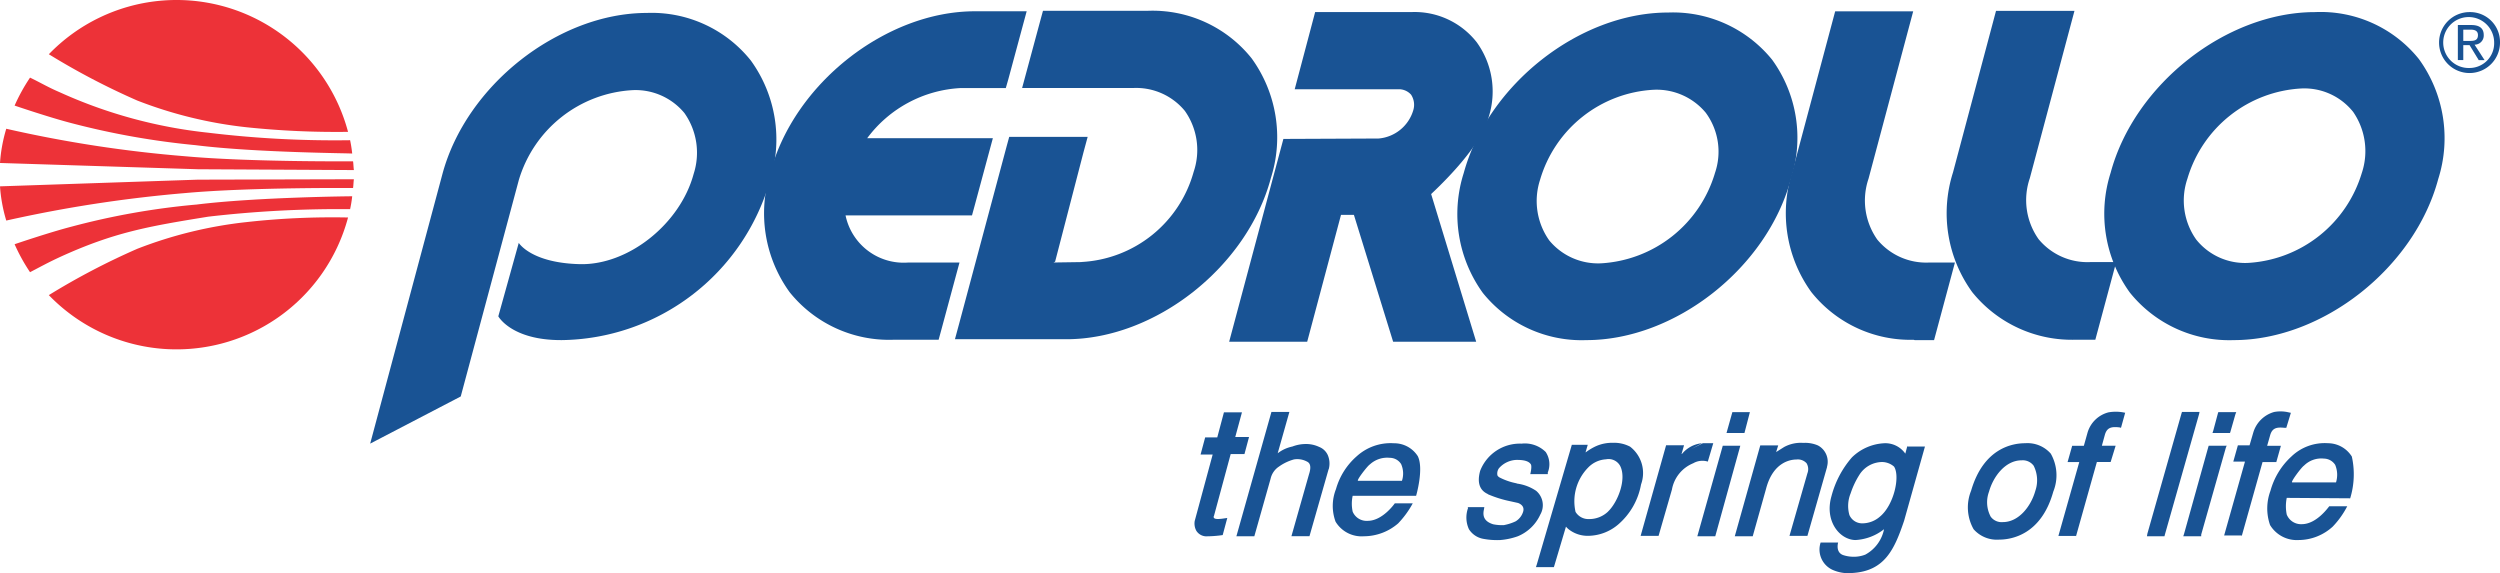
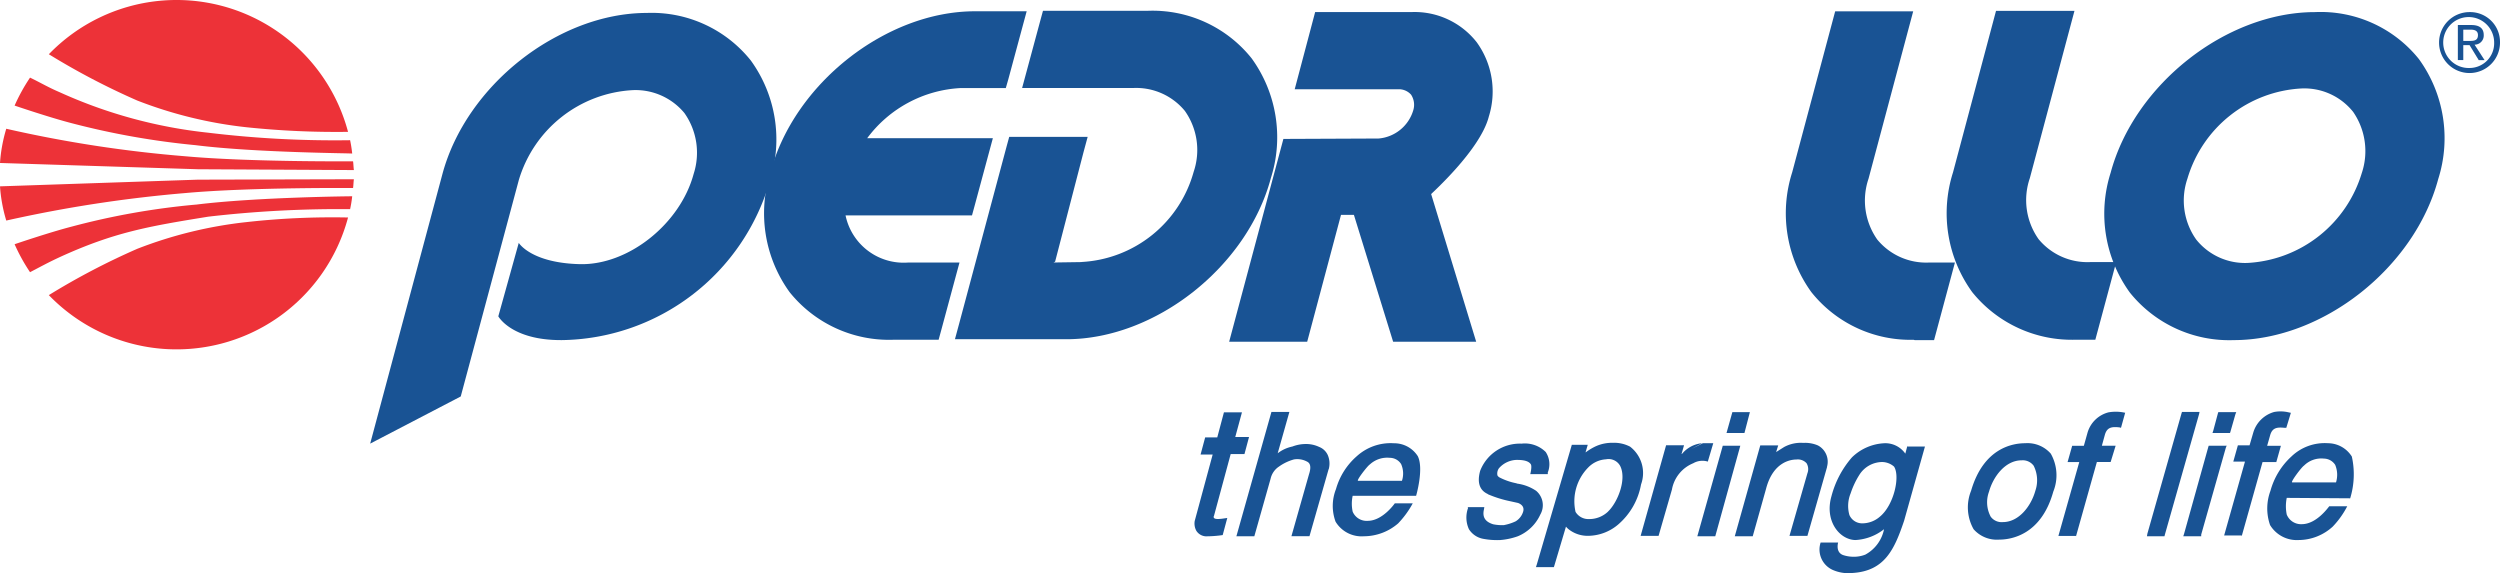
<svg xmlns="http://www.w3.org/2000/svg" width="174.44" height="39.998" viewBox="0 0 174.44 39.998">
  <g id="pedrollo-vector-logo" transform="translate(-21 -252.7)">
    <path id="Path_1" data-name="Path 1" d="M32.7,256.486A12.382,12.382,0,0,1,53.578,261.9a60.214,60.214,0,0,1-7.076-.32,29.837,29.837,0,0,1-7.629-1.864,49.781,49.781,0,0,1-6.173-3.232" transform="translate(-8.293)" fill="#ed3238" />
    <path id="Path_2" data-name="Path 2" d="M37.167,276.017a54.492,54.492,0,0,1-8.707-1.543c-1.572-.408-3.96-1.223-3.96-1.223a12.75,12.75,0,0,1,1.077-1.951c.786.379,1.252.67,2.067,1.019a33.624,33.624,0,0,0,10.366,2.825,73.436,73.436,0,0,0,9.9.524,8.917,8.917,0,0,1,.146.932c0-.029-6.668-.058-10.891-.582" transform="translate(-2.481 -13.184)" fill="#ed3238" />
    <path id="Path_3" data-name="Path 3" d="M21,285.988a10.8,10.8,0,0,1,.437-2.388,88.3,88.3,0,0,0,12.521,1.922c4.543.408,11.677.349,11.677.349.029.2.029.408.058.612L34.8,286.425Z" transform="translate(0 -21.916)" fill="#ed3238" />
    <path id="Path_4" data-name="Path 4" d="M32.7,310.3a12.382,12.382,0,0,0,20.878-5.416,54.044,54.044,0,0,0-7.076.32,29.835,29.835,0,0,0-7.629,1.864A49.776,49.776,0,0,0,32.7,310.3" transform="translate(-8.293 -37.008)" fill="#ed3238" />
    <path id="Path_5" data-name="Path 5" d="M37.167,300.382a51.423,51.423,0,0,0-8.707,1.543c-1.572.408-3.96,1.223-3.96,1.223a12.75,12.75,0,0,0,1.077,1.951c.786-.408,1.252-.67,2.067-1.048,3.815-1.747,6.231-2.155,10.366-2.825a79.049,79.049,0,0,1,9.9-.524,8.352,8.352,0,0,0,.146-.9s-6.668.058-10.891.582" transform="translate(-2.481 -33.407)" fill="#ed3238" />
    <path id="Path_6" data-name="Path 6" d="M21,296.2a10.8,10.8,0,0,0,.437,2.388,92.691,92.691,0,0,1,12.521-1.922c4.543-.408,11.677-.349,11.677-.349.029-.2.029-.408.058-.612l-10.891.029Z" transform="translate(0 -30.498)" fill="#ed3238" />
    <path id="Path_7" data-name="Path 7" d="M123.007,278.629A15.322,15.322,0,0,0,137.6,267.477a9.387,9.387,0,0,0-1.339-8.357,8.852,8.852,0,0,0-7.251-3.32c-6.2,0-12.609,5.067-14.268,11.24L109.7,285.851l6.319-3.29,4.048-15.084a8.789,8.789,0,0,1,7.95-6.29,4.421,4.421,0,0,1,3.611,1.6,4.8,4.8,0,0,1,.641,4.251c-.932,3.465-4.543,6.377-7.95,6.29s-4.251-1.485-4.251-1.485l-1.427,5.125s.9,1.66,4.368,1.66" transform="translate(-62.871 -2.197)" fill="#195394" />
    <path id="Path_8" data-name="Path 8" d="M611.965,260.069a.635.635,0,0,0,.641-.67q0-.7-.874-.7H610.8v2.446h.379V260.1h.437l.641,1.048h.408Zm-.786-.291v-.757h.5c.262,0,.524.058.524.379,0,.379-.262.408-.582.408h-.437Z" transform="translate(-418.301 -4.253)" fill="#195394" />
    <path id="Path_9" data-name="Path 9" d="M608.355,255.6a2.126,2.126,0,1,0,2.126,2.126,2.083,2.083,0,0,0-2.126-2.126m0,3.9a1.777,1.777,0,1,1,1.718-1.776,1.723,1.723,0,0,1-1.718,1.776" transform="translate(-415.041 -2.056)" fill="#195394" />
    <path id="Path_10" data-name="Path 10" d="M211.657,264.252a8.681,8.681,0,0,1,6.523-3.494h3.145l.175-.611.99-3.669.291-1.077H219.17c-6.2,0-12.609,5.038-14.268,11.24A9.387,9.387,0,0,0,206.241,275a8.891,8.891,0,0,0,7.251,3.32h3.145l.175-.641.99-3.669.291-1.077h-3.582a4.143,4.143,0,0,1-4.368-3.29h8.823l.175-.641.99-3.669.291-1.077h-8.765Z" transform="translate(-130.144 -1.914)" fill="#195394" />
    <path id="Path_11" data-name="Path 11" d="M259.023,272.83l-1.951.029.116-.058,1.98-7.629.291-1.077h-5.474l-.175.641-3.32,12.4-.291,1.077h7.775c6.2,0,12.609-5.038,14.268-11.24a9.387,9.387,0,0,0-1.34-8.357,8.852,8.852,0,0,0-7.251-3.32h-7.309l-.175.641-.99,3.669-.291,1.077h7.775a4.4,4.4,0,0,1,3.582,1.6,4.727,4.727,0,0,1,.612,4.251,8.589,8.589,0,0,1-7.833,6.29Z" transform="translate(-162.567 -1.843)" fill="#195394" />
    <path id="Path_12" data-name="Path 12" d="M334.112,262.909a5.855,5.855,0,0,0-.844-5.212,5.507,5.507,0,0,0-4.513-2.1H322l-1.427,5.387h7.221a1.137,1.137,0,0,1,.9.379,1.292,1.292,0,0,1,.146,1.107,2.764,2.764,0,0,1-2.417,1.951h-.058l-6.581.029L316,278.6h5.445l2.359-8.852h.9l2.737,8.852h5.795L330.094,268.3c0-.029,3.407-3.058,4.018-5.387" transform="translate(-209.234 -2.056)" fill="#195394" />
    <path id="Path_13" data-name="Path 13" d="M488.7,266.569a9.387,9.387,0,0,0,1.339,8.357,8.931,8.931,0,0,0,7.251,3.32h1.34l1.456-5.416h-1.805a4.421,4.421,0,0,1-3.611-1.6,4.712,4.712,0,0,1-.612-4.251l3.116-11.677H491.7Z" transform="translate(-331.426 -1.843)" fill="#195394" />
    <path id="Path_14" data-name="Path 14" d="M450.1,266.64A9.387,9.387,0,0,0,451.441,275a8.834,8.834,0,0,0,7.222,3.32l-.2-.029.2.058H460l1.456-5.416h-1.805a4.421,4.421,0,0,1-3.611-1.6,4.727,4.727,0,0,1-.612-4.251l3.116-11.677H453.1Z" transform="translate(-304.049 -1.914)" fill="#195394" />
    <path id="Path_15" data-name="Path 15" d="M548.121,258.89a8.787,8.787,0,0,0-7.251-3.29c-6.2,0-12.609,5.038-14.268,11.211a9.387,9.387,0,0,0,1.339,8.357,8.891,8.891,0,0,0,7.251,3.32c6.2,0,12.609-5.038,14.268-11.24a9.4,9.4,0,0,0-1.339-8.357m-3.989,7.92a8.819,8.819,0,0,1-7.949,6.29,4.359,4.359,0,0,1-3.611-1.631,4.712,4.712,0,0,1-.611-4.251,8.788,8.788,0,0,1,7.949-6.29,4.358,4.358,0,0,1,3.611,1.631,4.817,4.817,0,0,1,.612,4.251" transform="translate(-358.33 -2.056)" fill="#195394" />
-     <path id="Path_16" data-name="Path 16" d="M392.821,258.99a8.909,8.909,0,0,0-7.251-3.29c-6.2,0-12.579,5.038-14.268,11.211a9.4,9.4,0,0,0,1.339,8.357,8.851,8.851,0,0,0,7.222,3.29c6.2,0,12.609-5.038,14.268-11.24a9.28,9.28,0,0,0-1.31-8.328m-3.989,7.92a8.819,8.819,0,0,1-7.95,6.29,4.421,4.421,0,0,1-3.611-1.6,4.758,4.758,0,0,1-.641-4.222,8.75,8.75,0,0,1,7.949-6.29,4.461,4.461,0,0,1,3.611,1.6,4.584,4.584,0,0,1,.641,4.222" transform="translate(-248.172 -2.126)" fill="#195394" />
    <path id="Path_17" data-name="Path 17" d="M570.921,362.913a5.71,5.71,0,0,0,.116-2.912,1.973,1.973,0,0,0-1.66-.932,3.356,3.356,0,0,0-2.562.932,5.045,5.045,0,0,0-1.456,2.388,3.514,3.514,0,0,0-.029,2.388,2.176,2.176,0,0,0,1.98,1.048,3.553,3.553,0,0,0,2.388-.932,6.053,6.053,0,0,0,1.019-1.427h-1.252c0-.029-.844,1.252-1.922,1.252a1.074,1.074,0,0,1-1.048-.67,2.892,2.892,0,0,1,0-1.165Zm-3.232-2.271h0a1.71,1.71,0,0,1,1.4-.5.954.954,0,0,1,.786.437,1.8,1.8,0,0,1,.058,1.223h-3.057c-.146,0,.641-1.048.815-1.165" transform="translate(-385.935 -75.443)" fill="#195394" />
    <path id="Path_18" data-name="Path 18" d="M309.235,353.447h-.844l-.32,1.194h.844l-1.252,4.63a1.05,1.05,0,0,0,.116.7.836.836,0,0,0,.641.379,7.975,7.975,0,0,0,1.194-.087l.32-1.194-.2.029c-.553.087-.67.029-.728-.029a.13.13,0,0,1,0-.146l1.165-4.31h.961l.32-1.194h-.961l.466-1.718H309.7Z" transform="translate(-203.299 -70.228)" fill="#195394" />
    <path id="Path_19" data-name="Path 19" d="M320.583,354.483l.815-2.883h-1.252l-2.446,8.677h1.252l1.136-4.018a1.372,1.372,0,0,1,.582-.844,3.3,3.3,0,0,1,1.048-.5,1.421,1.421,0,0,1,.9.146c.116.058.379.2.146.9l-1.223,4.31H322.8l1.339-4.688v.029a1.49,1.49,0,0,0-.058-.99,1.094,1.094,0,0,0-.612-.582,2.109,2.109,0,0,0-.961-.2,2.605,2.605,0,0,0-.9.175,2.5,2.5,0,0,0-1.019.466" transform="translate(-210.43 -70.158)" fill="#195394" />
    <path id="Path_20" data-name="Path 20" d="M346.65,362.738s.553-1.893.116-2.766a1.952,1.952,0,0,0-1.66-.9,3.517,3.517,0,0,0-2.592.9,4.759,4.759,0,0,0-1.456,2.3,3.18,3.18,0,0,0-.029,2.271,2.124,2.124,0,0,0,1.98,1.019,3.673,3.673,0,0,0,2.388-.9,6.477,6.477,0,0,0,1.019-1.4h-1.252s-.844,1.223-1.893,1.223a1.056,1.056,0,0,1-1.048-.641,2.621,2.621,0,0,1,0-1.107Zm-3.232-2.184h0a1.788,1.788,0,0,1,1.4-.466.933.933,0,0,1,.786.437,1.625,1.625,0,0,1,.058,1.165H342.6c-.146,0,.641-1.019.815-1.136" transform="translate(-226.839 -75.443)" fill="#195394" />
    <path id="Path_21" data-name="Path 21" d="M373.021,363.684a1.952,1.952,0,0,0,.058,1.485,1.488,1.488,0,0,0,.99.67,5.24,5.24,0,0,0,1.194.087,4.753,4.753,0,0,0,1.223-.262,2.964,2.964,0,0,0,1.572-1.514,1.309,1.309,0,0,0-.291-1.66,3.135,3.135,0,0,0-1.31-.5l-.087-.029a4.379,4.379,0,0,1-1.165-.408c-.087-.058-.146-.116-.146-.2a.625.625,0,0,1,.116-.437,1.7,1.7,0,0,1,1.252-.582c.5,0,.815.087.961.291.116.146-.029.7-.029.7h1.223v-.116a1.543,1.543,0,0,0-.146-1.427,2.067,2.067,0,0,0-1.689-.582,2.971,2.971,0,0,0-2.883,1.893c-.291,1.048.146,1.456.553,1.631h-.029a8.058,8.058,0,0,0,1.6.5l.524.116c.291.116.437.32.349.611a1.19,1.19,0,0,1-.524.67,3.353,3.353,0,0,1-.815.262h.029a3.085,3.085,0,0,1-.786-.058c-.553-.175-.757-.5-.641-1.019l.029-.175h-1.165Z" transform="translate(-249.583 -75.544)" fill="#195394" />
    <path id="Path_22" data-name="Path 22" d="M396.152,359.262a2.416,2.416,0,0,0-1.194-.262,2.763,2.763,0,0,0-1.165.233,3.793,3.793,0,0,0-.728.437v-.029l.146-.5H392.1l-2.446,8.357-.058.175h1.252l.029-.087.815-2.737a1.312,1.312,0,0,0,.291.262,2.143,2.143,0,0,0,1.281.379,3.284,3.284,0,0,0,2.067-.786,4.8,4.8,0,0,0,1.6-2.8,2.319,2.319,0,0,0-.786-2.65m-1.514,4.543a1.893,1.893,0,0,1-1.339.524,1.044,1.044,0,0,1-.932-.5,3.359,3.359,0,0,1,.874-3.087,1.873,1.873,0,0,1,1.252-.582.918.918,0,0,1,.99.466c.466.932-.175,2.533-.844,3.174" transform="translate(-261.425 -75.403)" fill="#195394" />
    <path id="Path_23" data-name="Path 23" d="M417.554,359.857l.175-.612h-1.252l-1.776,6.319h1.252l.932-3.232a2.446,2.446,0,0,1,1.485-1.834,1.283,1.283,0,0,1,1.019-.116l.379-1.281h-.728Zm1.427-.757a2.068,2.068,0,0,0-1.427.786" transform="translate(-279.224 -75.474)" fill="#195394" />
    <path id="Path_24" data-name="Path 24" d="M430.076,359.7l-1.776,6.319h1.252L431.3,359.7Z" transform="translate(-288.868 -75.899)" fill="#195394" />
    <path id="Path_25" data-name="Path 25" d="M435.708,351.6l-.408,1.456h1.252l.379-1.456Z" transform="translate(-293.831 -70.143)" fill="#195394" />
    <path id="Path_26" data-name="Path 26" d="M437.3,365.506h1.252l.932-3.32c.495-1.893,1.747-2.038,2.126-2.038a.822.822,0,0,1,.7.262.8.8,0,0,1,.058.7l-1.252,4.368h1.252l1.369-4.8v-.029a1.284,1.284,0,0,0-.641-1.485,2.289,2.289,0,0,0-1.019-.175,2.438,2.438,0,0,0-1.339.291l-.553.349.146-.466h-1.252Z" transform="translate(-295.254 -75.386)" fill="#195394" />
    <path id="Path_27" data-name="Path 27" d="M463.787,359.267s-.087.32-.146.553a1.7,1.7,0,0,0-1.427-.728,3.467,3.467,0,0,0-2.3.99,6.7,6.7,0,0,0-1.427,2.708c-.495,1.718.553,3.028,1.66,3.058a3.519,3.519,0,0,0,2.009-.757,2.593,2.593,0,0,1-1.31,1.776,2.207,2.207,0,0,1-.874.146,2.293,2.293,0,0,1-.67-.116c-.553-.2-.349-.874-.349-.874H457.73a1.559,1.559,0,0,0,.874,1.922,2.719,2.719,0,0,0,1.369.2c2.242-.146,2.912-1.66,3.582-3.64l1.456-5.183h-1.223Zm-1.922,4.95a1.87,1.87,0,0,1-1.252.466.969.969,0,0,1-.874-.582,2.315,2.315,0,0,1,.087-1.514,5.771,5.771,0,0,1,.641-1.339,1.9,1.9,0,0,1,1.543-.844,1.288,1.288,0,0,1,.844.32h0c.437.67,0,2.679-.99,3.494" transform="translate(-309.695 -75.466)" fill="#195394" />
    <path id="Path_28" data-name="Path 28" d="M499.067,359.828a2.157,2.157,0,0,0-1.776-.728c-.874,0-2.912.32-3.785,3.32a3.1,3.1,0,0,0,.175,2.679,2.156,2.156,0,0,0,1.776.728c.844,0,2.941-.32,3.785-3.349a3.05,3.05,0,0,0-.175-2.65m-1.077,2.592c-.291,1.048-1.136,2.184-2.271,2.184a.942.942,0,0,1-.844-.379,2.129,2.129,0,0,1-.116-1.747c.291-1.048,1.136-2.184,2.271-2.184a.943.943,0,0,1,.844.379,2.258,2.258,0,0,1,.116,1.747" transform="translate(-334.972 -75.474)" fill="#195394" />
    <path id="Path_29" data-name="Path 29" d="M516.323,360.242l1.456-5.183h.961l.349-1.136h-.961l.2-.728c.146-.553.466-.611,1.019-.553l.116.029.291-1.048-.146-.029a2.993,2.993,0,0,0-1.019,0,2.058,2.058,0,0,0-1.456,1.4l-.262.932h-.815l-.32,1.136h.815l-1.456,5.154h1.223Z" transform="translate(-350.468 -70.122)" fill="#195394" />
    <path id="Path_30" data-name="Path 30" d="M536.475,360.277h1.048l.029-.116,2.388-8.415.029-.146h-1.223l-.029.087-2.388,8.415-.029.175Z" transform="translate(-365.495 -70.158)" fill="#195394" />
    <path id="Path_31" data-name="Path 31" d="M547.854,359.7h-1.077l-.029.087-1.689,6.057-.058.175h1.252V365.9l1.718-6.057.058-.146Z" transform="translate(-371.662 -75.899)" fill="#195394" />
    <path id="Path_32" data-name="Path 32" d="M553.485,351.6h-1.077l-.029.087-.32,1.194-.058.175h1.223l.029-.087.349-1.223.058-.146Z" transform="translate(-376.623 -70.143)" fill="#195394" />
    <path id="Path_33" data-name="Path 33" d="M556.023,360.179,557.479,355h.961l.32-1.136H557.8l.2-.7c.146-.553.466-.612,1.019-.553h.117l.32-1.048-.146-.029a2.421,2.421,0,0,0-1.019-.029,2.119,2.119,0,0,0-1.456,1.427l-.262.9h-.815l-.32,1.136h.815L554.8,360.12h1.223Z" transform="translate(-378.608 -70.059)" fill="#195394" />
  </g>
</svg>